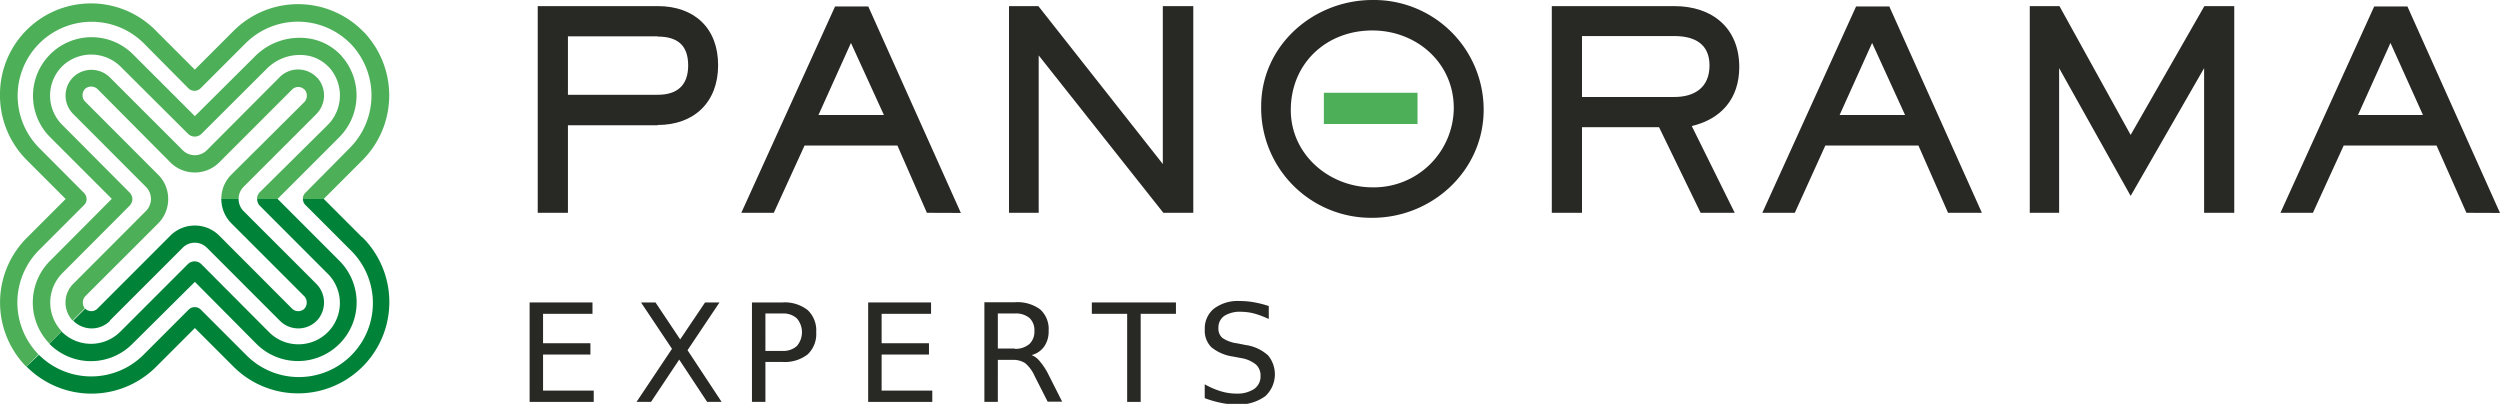
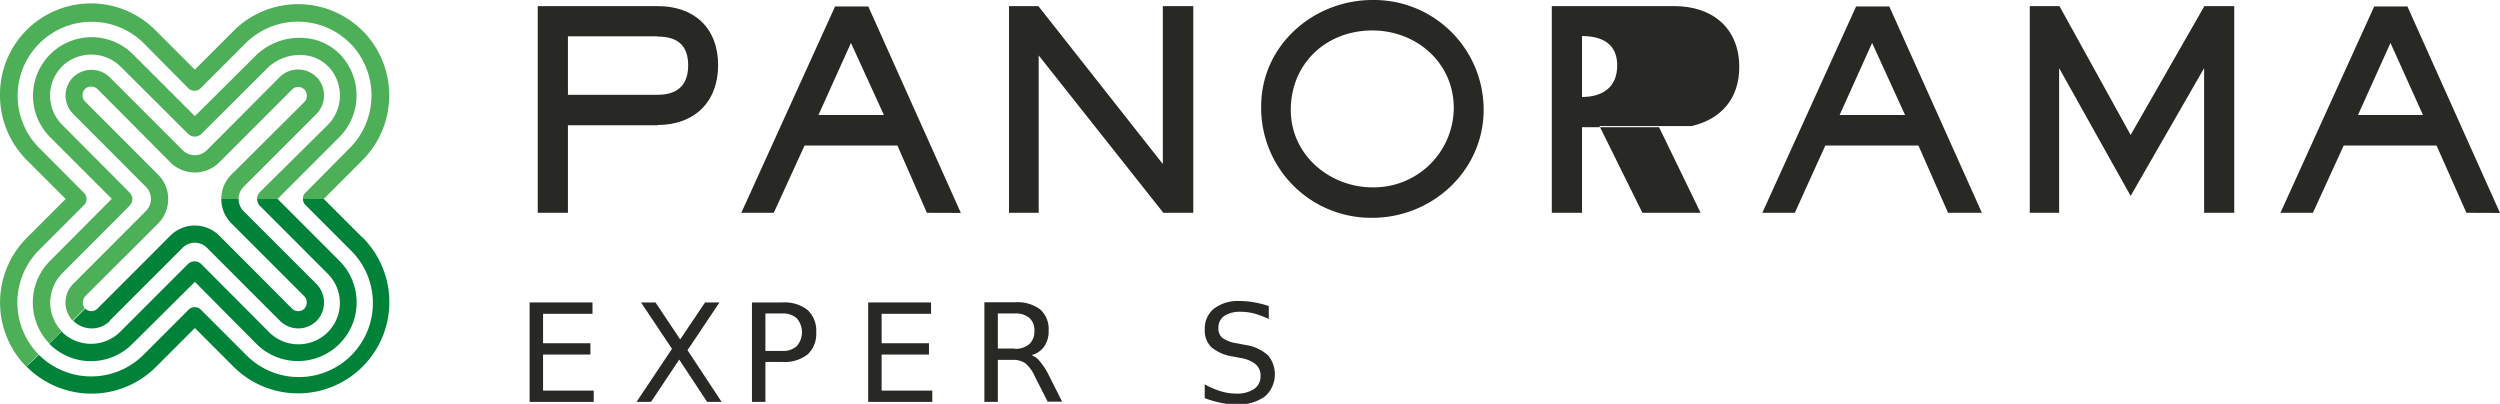
<svg xmlns="http://www.w3.org/2000/svg" viewBox="0 0 384.86 62.17">
  <g fill="#008338">
    <path d="M55.75,36.53l-5.9-5.9H46.64a1.28,1.28,0,0,0,.39.94l6.84,6.84a11.39,11.39,0,1,1-16,16.21l-6.95-6.95a1.33,1.33,0,0,0-1.88,0l-6.95,6.95a11.4,11.4,0,0,1-16.1,0l0,0L4.06,56.45l.05,0A14.06,14.06,0,0,0,24,56.5l6-6,6,6a14,14,0,1,0,19.76-20" class="cls-1" />
    <path d="M40,31.68,50.31,42a6.36,6.36,0,0,1-4.22,11,6.33,6.33,0,0,1-4.66-1.86L31,40.67a1.47,1.47,0,0,0-2.09,0l-10.4,10.4a6.38,6.38,0,0,1-9,0L9.5,51,7.62,52.9l0,.05a9,9,0,0,0,12.75,0L30,43.39,39.54,53A9,9,0,1,0,52.19,40.09l-9.45-9.46H39.59A1.48,1.48,0,0,0,40,31.68" class="cls-1" />
    <path d="M16.87,49.39,28.11,38.15a2.63,2.63,0,0,1,3.75,0L43.1,49.39a4,4,0,0,0,5.79-.15,4.08,4.08,0,0,0-.25-5.6L37.51,32.51a2.65,2.65,0,0,1-.78-1.88H34.07a5.3,5.3,0,0,0,1.56,3.76L46.76,45.52a1.43,1.43,0,0,1,.15,1.94,1.29,1.29,0,0,1-.95.44,1.34,1.34,0,0,1-1-.39L33.75,36.27a5.33,5.33,0,0,0-7.52,0L15,47.51a1.33,1.33,0,0,1-1.88,0l0,0-1.88,1.88.05,0a4,4,0,0,0,5.65,0" class="cls-1" />
  </g>
  <polygon fill="#086632" points="42.74 30.63 42.74 30.63 39.59 30.63 42.74 30.63" />
  <g fill="#4daf58">
    <path d="M56.36,5.29c-.18-.2-.38-.38-.57-.57a14.05,14.05,0,0,0-19.8,0l-6,6-5.9-5.9A14,14,0,0,0,0,14.32,14.13,14.13,0,0,0,4.11,24.63l6,6,0,0-5.9,5.9a14.1,14.1,0,0,0-.64,19.41l.48.51,1.88-1.88c-.12-.12-.25-.26-.37-.4A11.44,11.44,0,0,1,6.1,38.41l6.84-6.84a1.27,1.27,0,0,0,.39-.94v0a1.34,1.34,0,0,0-.39-.92L6,22.74a11.38,11.38,0,1,1,16.21-16L29,13.59a1.33,1.33,0,0,0,1.88,0l6.95-6.95a11.4,11.4,0,0,1,16.05,0s0,0,0,0a5.51,5.51,0,0,1,.41.43,11.47,11.47,0,0,1-.51,15.78L47,29.69a1.31,1.31,0,0,0-.38.94h3.21l5.9-5.9a14.13,14.13,0,0,0,.61-19.44" class="cls-3" />
    <path d="M52.62,8.65l-.37-.38A8.55,8.55,0,0,0,48,6a9.69,9.69,0,0,0-8.86,2.79L30,17.88,20.53,8.42A9,9,0,1,0,7.67,21.07l9.54,9.54,0,0L7.77,40.09A9.08,9.08,0,0,0,7.34,52.6l.28.3L9.5,51a1.71,1.71,0,0,1-.18-.2A6.42,6.42,0,0,1,9.65,42L19.94,31.68a1.49,1.49,0,0,0,.44-1.05v0a1.5,1.5,0,0,0-.44-1L9.55,19.19A6.37,6.37,0,0,1,9.79,10a6.45,6.45,0,0,1,8.86.34L28.94,20.59a1.47,1.47,0,0,0,2.09,0L41,10.65a7.15,7.15,0,0,1,6.44-2.07,5.83,5.83,0,0,1,3,1.58c.09.09.2.18.29.28a6.45,6.45,0,0,1-.34,8.86L40,29.58a1.48,1.48,0,0,0-.43,1.05h3.15l9.45-9.45a9.11,9.11,0,0,0,.43-12.53" class="cls-3" />
    <path d="M48.64,17.62a4.08,4.08,0,0,0,.25-5.6c-.06-.07-.14-.12-.21-.19a4,4,0,0,0-5.58,0L31.86,23.11a2.64,2.64,0,0,1-3.75,0L17,12a4.05,4.05,0,0,0-5.59-.25,4,4,0,0,0-.16,5.78L22.46,28.76a2.67,2.67,0,0,1,.78,1.85,0,0,0,0,0,0,0,2.65,2.65,0,0,1-.78,1.88L11.33,43.64a4.07,4.07,0,0,0-.25,5.6l.09.1,1.88-1.88a1.45,1.45,0,0,1,.16-1.94L24.35,34.39a5.28,5.28,0,0,0,1.54-3.76v0a5.21,5.21,0,0,0-1.54-3.73L13.1,15.63a1.34,1.34,0,0,1-.39-1,1.39,1.39,0,0,1,.44-1,1.44,1.44,0,0,1,1.94.16L26.23,25a5.33,5.33,0,0,0,7.52,0L45,13.75a1.33,1.33,0,0,1,1.82,0l.11.09a1.43,1.43,0,0,1-.15,1.94L35.63,26.87a5.26,5.26,0,0,0-1.56,3.76h2.66a2.65,2.65,0,0,1,.78-1.88Z" class="cls-3" />
-     <polygon points="203.8 19.09 218.22 19.09 218.22 14.28 203.8 14.28 203.8 19.09" class="cls-3" />
  </g>
  <g fill="#282824">
    <path d="M101.25,5.59H87.43v9h13.82c3,0,4.69-1.45,4.69-4.52s-1.62-4.44-4.69-4.44m0,13.65H87.43V32.76H82.78V.94h18.47c5.63,0,9.3,3.37,9.3,9.09s-3.71,9.21-9.3,9.21" />
    <path d="M131,6.61,126,17.7h10.07Zm11.69,26.15L138.15,22.4H123.86l-4.74,10.36h-5L128.55,1h5.12l14.25,31.78Z" />
    <polygon points="179.09 32.76 159.9 8.53 159.9 32.76 155.33 32.76 155.33 0.94 159.85 0.94 179.01 25.25 179.01 0.94 183.7 0.94 183.7 32.76 179.09 32.76" />
    <path d="M211.26,4.69c-7.09,0-12.55,5.08-12.55,12.25,0,6.86,5.93,11.9,12.59,11.9a12.3,12.3,0,0,0,12.5-12.2c0-7-5.76-11.95-12.54-11.95m0,28.84a16.92,16.92,0,0,1-17.11-17.15C194.15,7,202.17,0,211.3,0a16.89,16.89,0,0,1,17.1,16.89c0,9.39-7.93,16.64-17.14,16.64" />
-     <path d="M257.75,5.55H243.54v9.38h14.21c3.16,0,5.42-1.49,5.42-4.86s-2.39-4.52-5.42-4.52m2.69,13.86,6.61,13.35H261.8l-6.4-13.18H243.54V32.76h-4.65V.94h18.86c5.8,0,10,3.33,10,9.38,0,4.82-2.73,8-7.33,9.09" />
+     <path d="M257.75,5.55H243.54v9.38c3.16,0,5.42-1.49,5.42-4.86s-2.39-4.52-5.42-4.52m2.69,13.86,6.61,13.35H261.8l-6.4-13.18H243.54V32.76h-4.65V.94h18.86c5.8,0,10,3.33,10,9.38,0,4.82-2.73,8-7.33,9.09" />
    <path d="M288.2,6.61l-5,11.09h10.07Zm11.69,26.15L295.33,22.4H281L276.3,32.76h-5L285.73,1h5.12L305.1,32.76Z" />
    <polygon points="339.31 32.76 339.31 10.49 328 30.16 316.99 10.49 316.99 32.76 312.47 32.76 312.47 0.94 317.04 0.94 328 20.77 339.35 0.94 343.95 0.94 343.95 32.76 339.31 32.76" />
    <path d="M368,6.61l-5,11.09H373Zm11.69,26.15L375.09,22.4H360.8l-4.74,10.36h-5L365.49,1h5.12l14.25,31.78Z" />
    <polygon points="83.6 54.58 90.89 54.58 90.89 52.84 83.6 52.84 83.6 48.31 91.21 48.31 91.21 46.56 81.53 46.56 81.53 61.87 91.4 61.87 91.4 60.13 83.6 60.13 83.6 54.58" />
    <polygon points="110.76 46.56 108.54 46.56 104.71 52.25 100.91 46.56 98.68 46.56 103.45 53.7 97.99 61.87 100.22 61.87 104.56 55.36 108.86 61.87 111.09 61.87 105.84 53.91 110.76 46.56" />
    <path d="M120.44,46.56h-4.68V61.87h2.07V55.72h2.61a5.76,5.76,0,0,0,3.89-1.16,4.3,4.3,0,0,0,1.32-3.42,4.29,4.29,0,0,0-1.32-3.41A5.71,5.71,0,0,0,120.44,46.56Zm2.23,6.71a3.1,3.1,0,0,1-2.23.75h-2.61V48.26h2.61a3.1,3.1,0,0,1,2.23.75,3.27,3.27,0,0,1,0,4.26Z" />
    <polygon points="135.72 54.58 143.01 54.58 143.01 52.84 135.72 52.84 135.72 48.31 143.33 48.31 143.33 46.56 133.65 46.56 133.65 61.87 143.52 61.87 143.52 60.13 135.72 60.13 135.72 54.58" />
    <path d="M160.1,55.66a3.05,3.05,0,0,0-1.3-1,3.36,3.36,0,0,0,1.95-1.32,4,4,0,0,0,.68-2.4,4.08,4.08,0,0,0-1.3-3.31,5.92,5.92,0,0,0-3.91-1.1h-4.68V61.87h2.07V55.4h2.26a3.34,3.34,0,0,1,1.94.5,5.45,5.45,0,0,1,1.47,2l2,3.93h2.23l-2.11-4.18A9.69,9.69,0,0,0,160.1,55.66Zm-3.88-2h-2.61V48.26h2.61a3.27,3.27,0,0,1,2.26.69,2.56,2.56,0,0,1,.76,2,2.61,2.61,0,0,1-.76,2A3.27,3.27,0,0,1,156.22,53.7Z" />
-     <polygon points="168.08 48.31 173.52 48.31 173.52 61.87 175.6 61.87 175.6 48.31 181.03 48.31 181.03 46.56 168.08 46.56 168.08 48.31" />
    <path d="M195.16,54.67a6.42,6.42,0,0,0-3.42-1.56l-1.25-.25a5.21,5.21,0,0,1-2.31-.84,1.87,1.87,0,0,1-.61-1.53,2.15,2.15,0,0,1,.92-1.87A4.49,4.49,0,0,1,191.1,48a8.09,8.09,0,0,1,2,.27,14.11,14.11,0,0,1,2.22.84v-2a17.09,17.09,0,0,0-2.29-.58,12.63,12.63,0,0,0-2.19-.19,6.09,6.09,0,0,0-3.94,1.16,3.9,3.9,0,0,0-1.43,3.2,3.59,3.59,0,0,0,1,2.74,6.75,6.75,0,0,0,3.36,1.45l1.26.24a4.77,4.77,0,0,1,2.27,1,2.27,2.27,0,0,1,.69,1.76,2.31,2.31,0,0,1-1,2,4.68,4.68,0,0,1-2.74.7,8.34,8.34,0,0,1-2.38-.36,12.15,12.15,0,0,1-2.47-1.07v2.13a15.58,15.58,0,0,0,2.54.73,11.24,11.24,0,0,0,2.31.25A7,7,0,0,0,194.77,61a4.57,4.57,0,0,0,.39-6.35Z" />
  </g>
</svg>